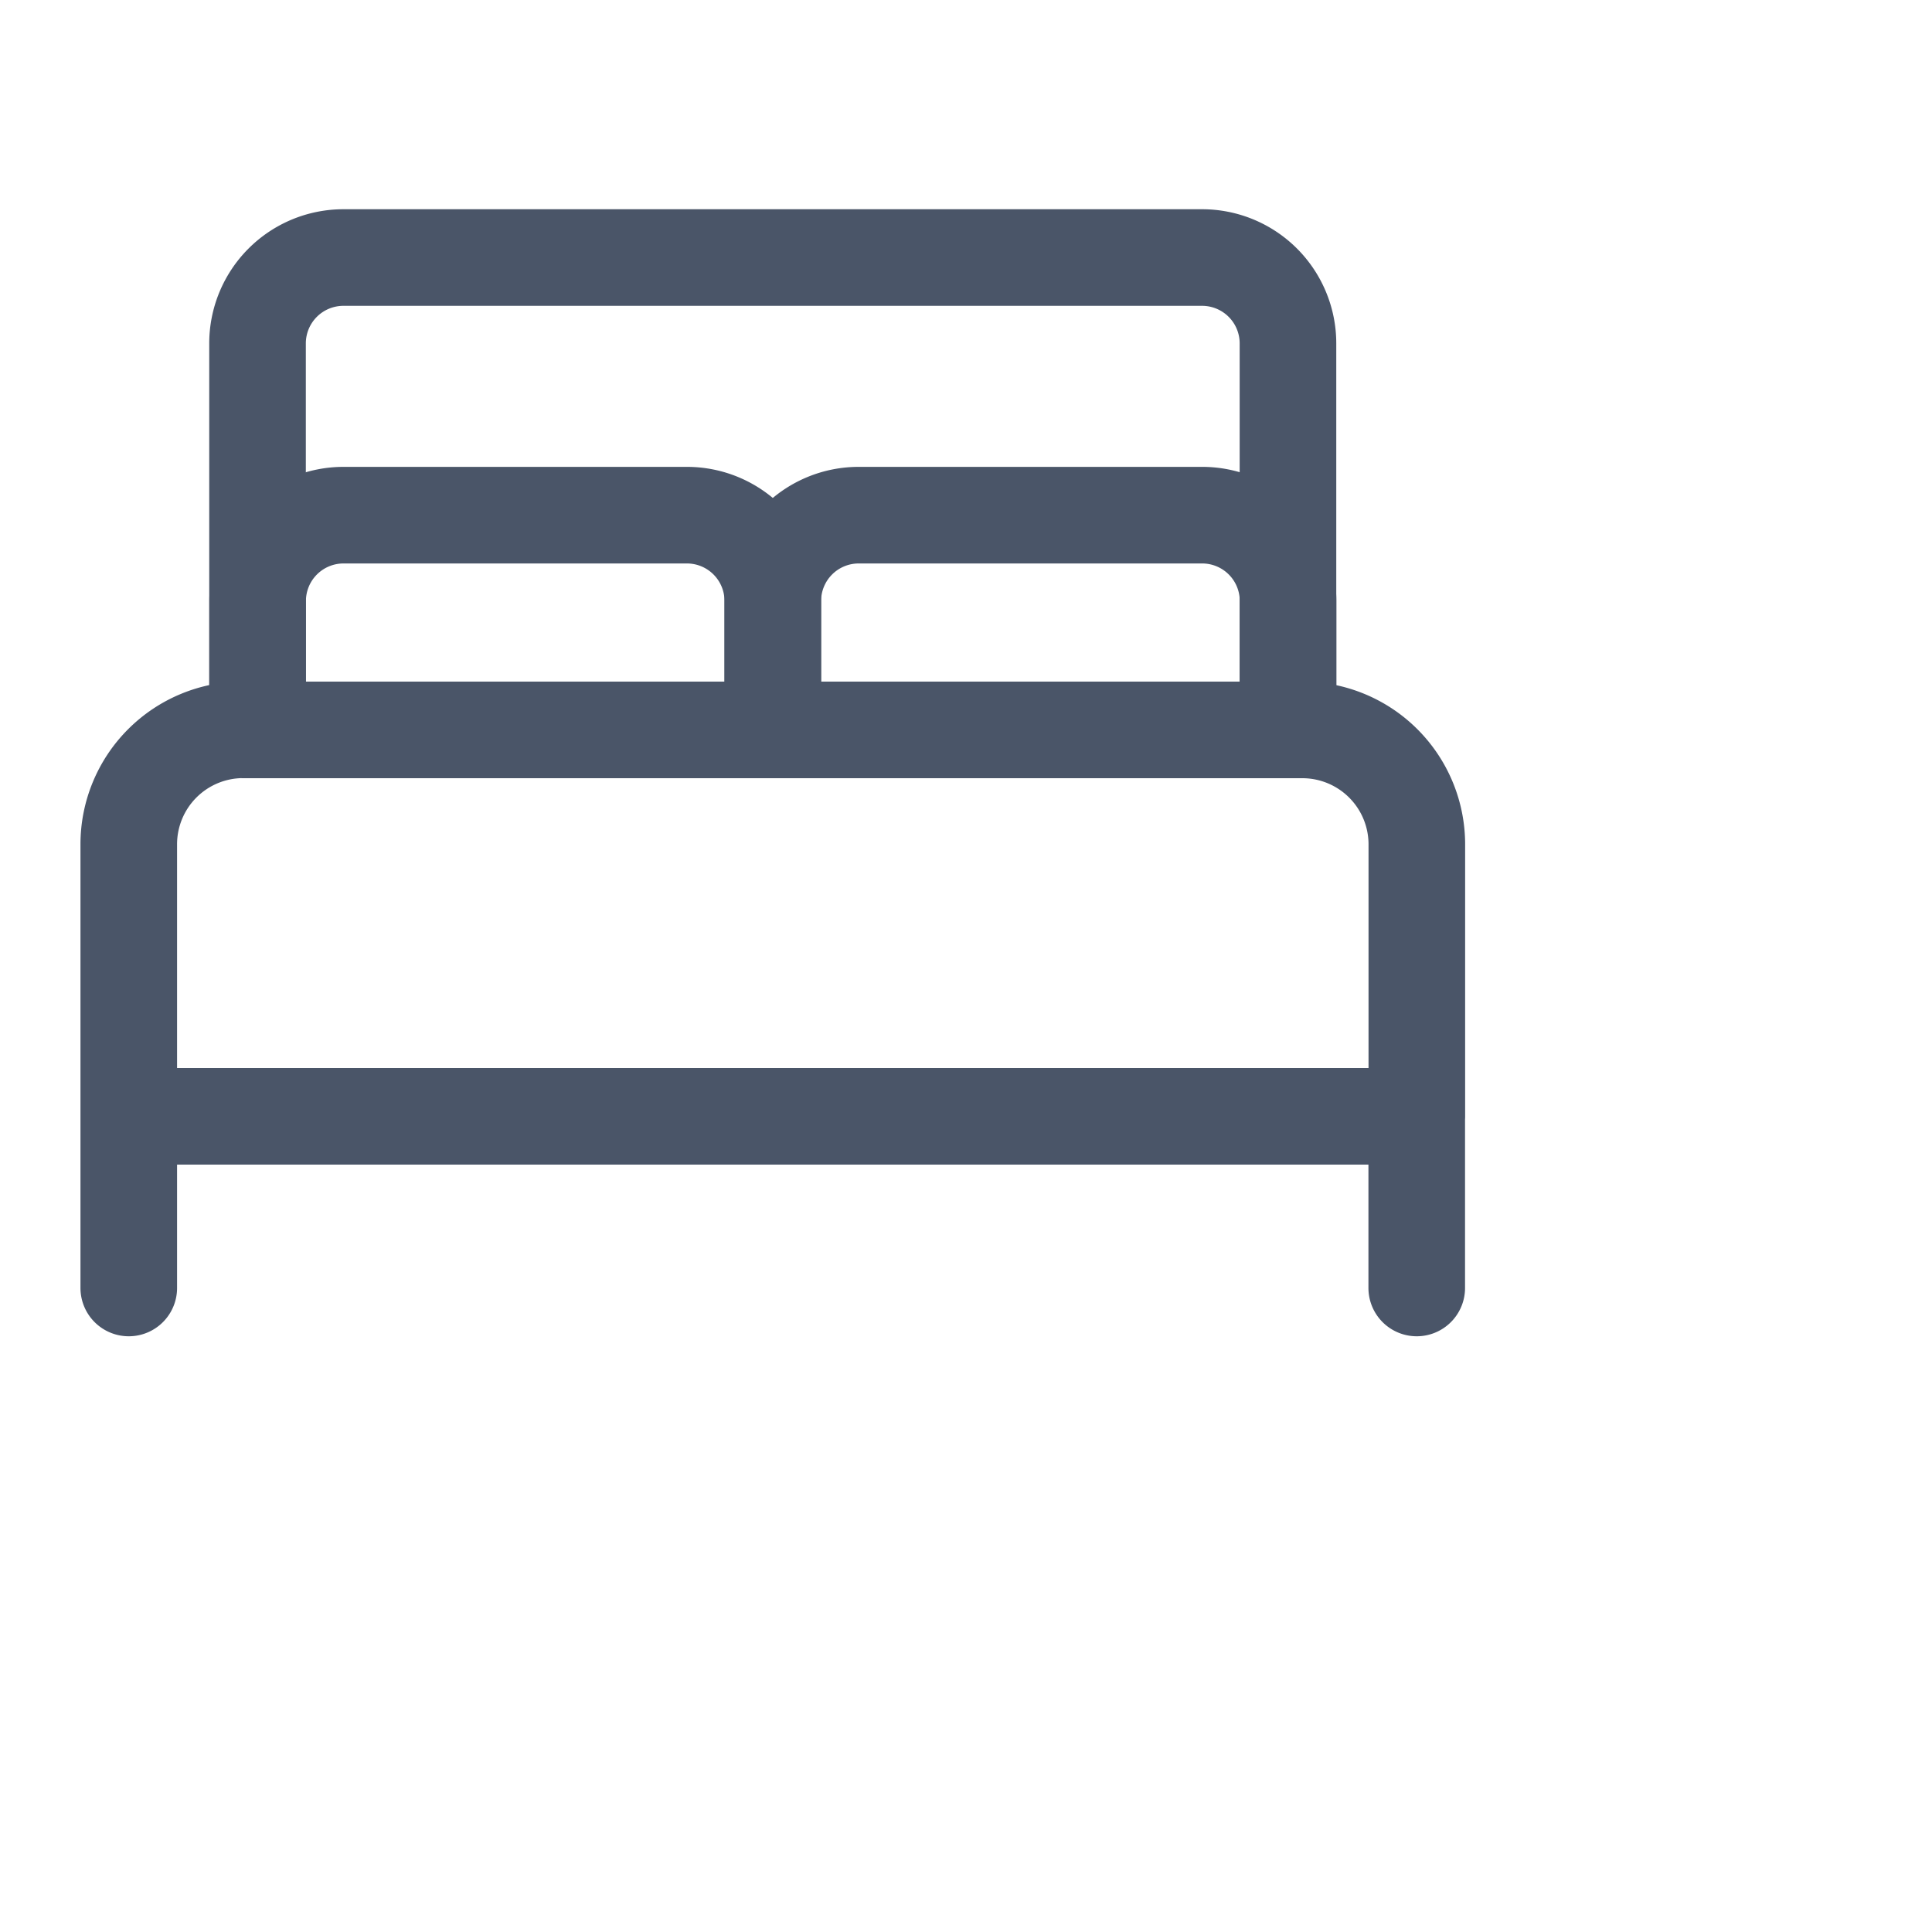
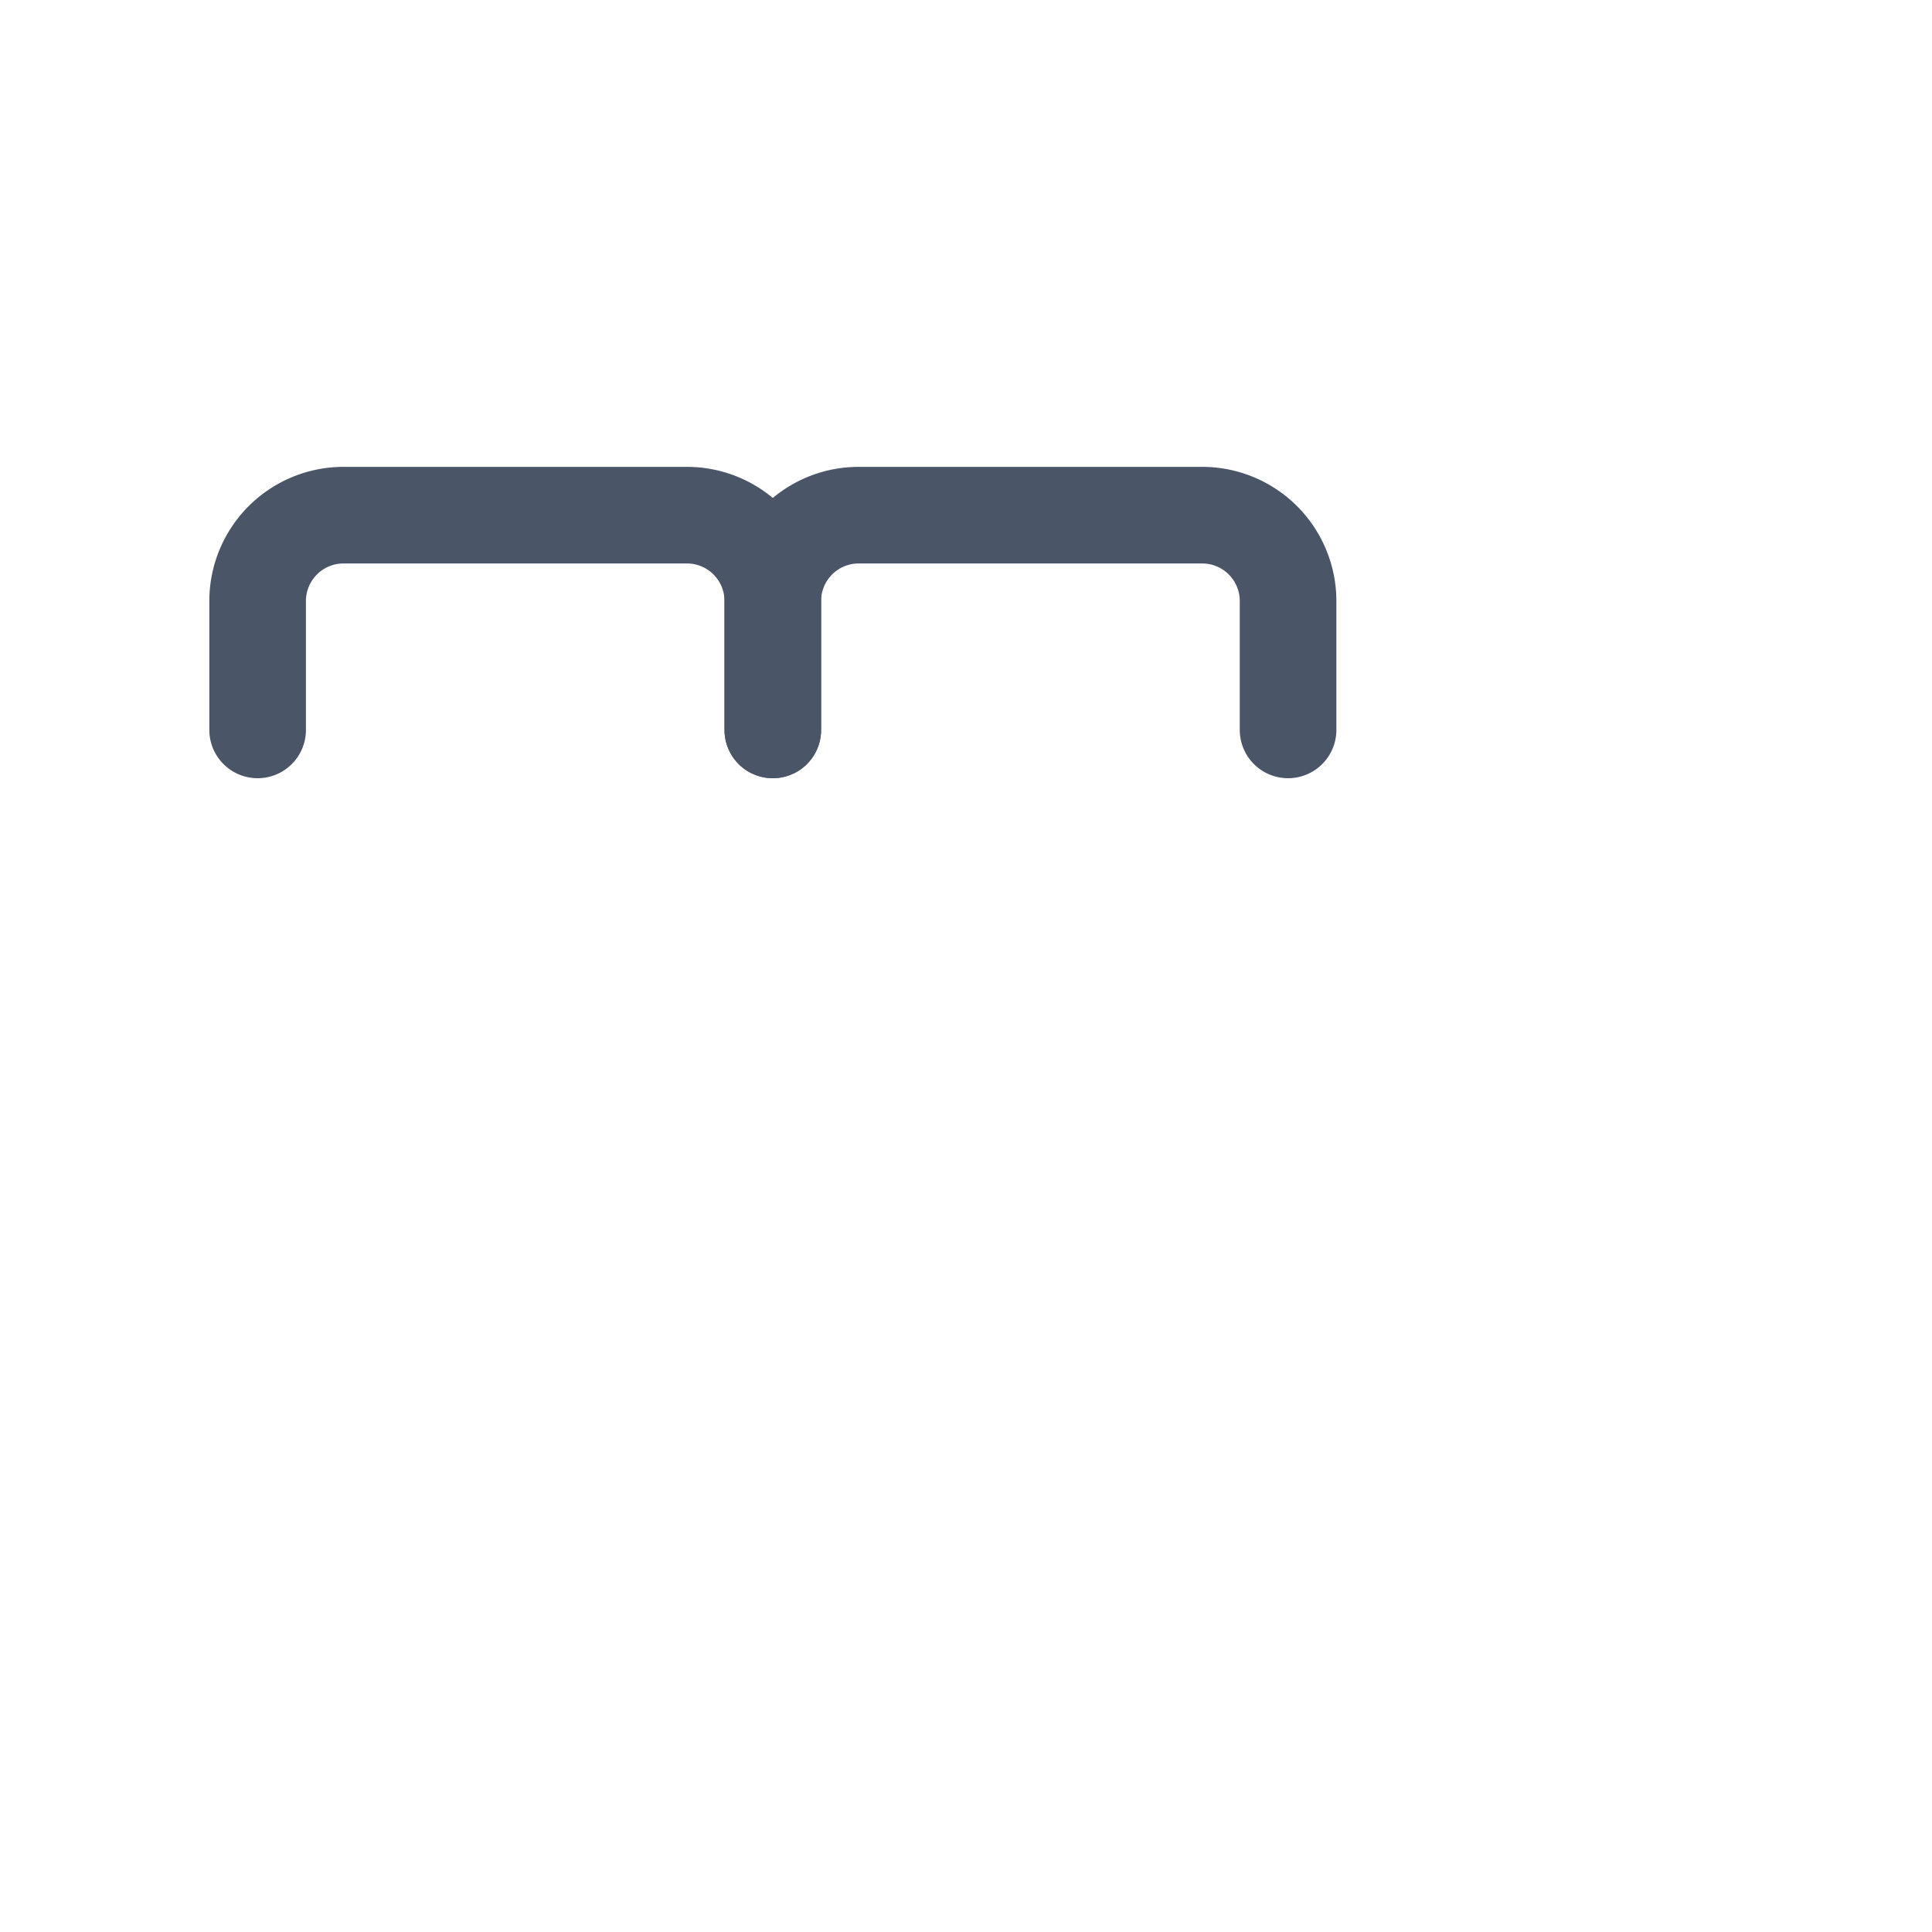
<svg xmlns="http://www.w3.org/2000/svg" width="20" height="20" fill="none">
  <path d="M2.667 7.556V6.222a.889.889 0 01.888-.889h3.556a.889.889 0 01.889.89v1.333" stroke="#4A5568" stroke-linecap="round" stroke-linejoin="round" />
  <path d="M8 7.556V6.222a.889.889 0 01.889-.889h3.555a.889.889 0 01.89.89v1.333" stroke="#4A5568" stroke-linecap="round" stroke-linejoin="round" />
-   <path d="M2.518 7.556h10.963a1.185 1.185 0 011.186 1.185v2.815H1.333V8.74a1.185 1.185 0 011.185-1.185v0zM1.333 11.556v1.777M14.666 11.556v1.777" stroke="#4A5568" stroke-linecap="round" stroke-linejoin="round" />
-   <path d="M13.333 7.556v-4a.889.889 0 00-.889-.89H3.555a.889.889 0 00-.889.89v4" stroke="#4A5568" stroke-linecap="round" stroke-linejoin="round" />
</svg>